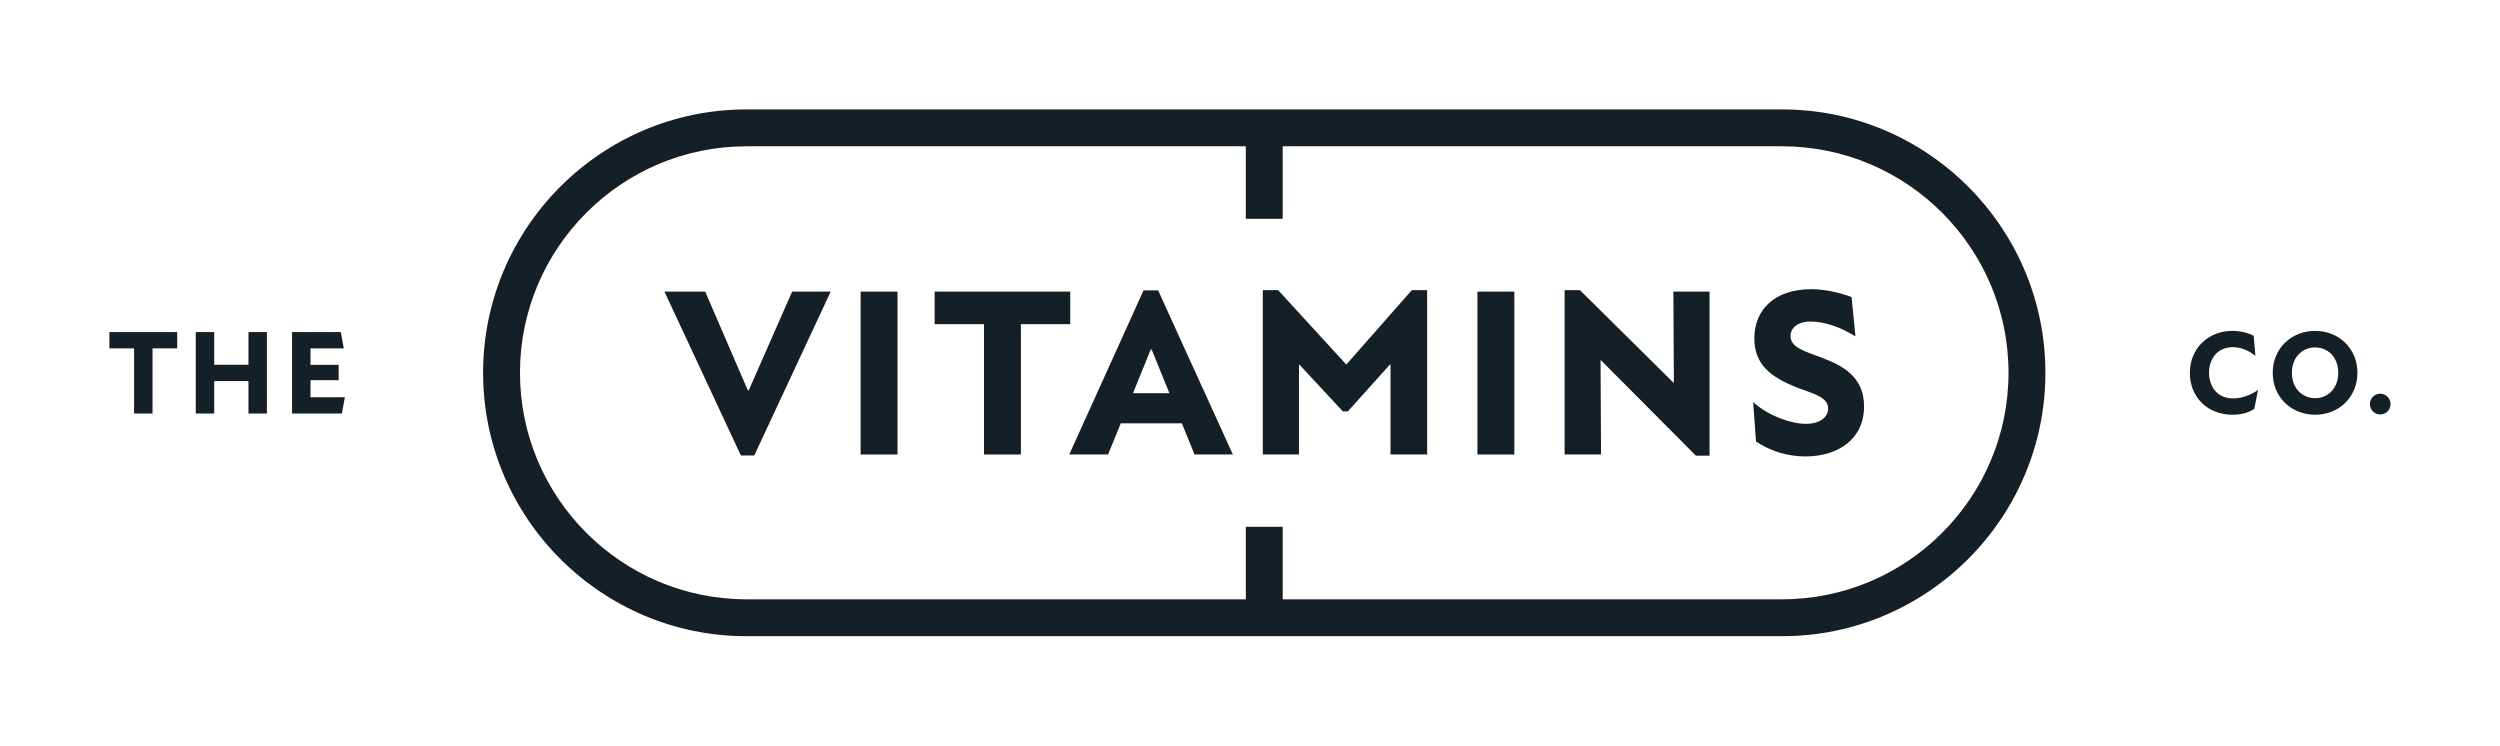
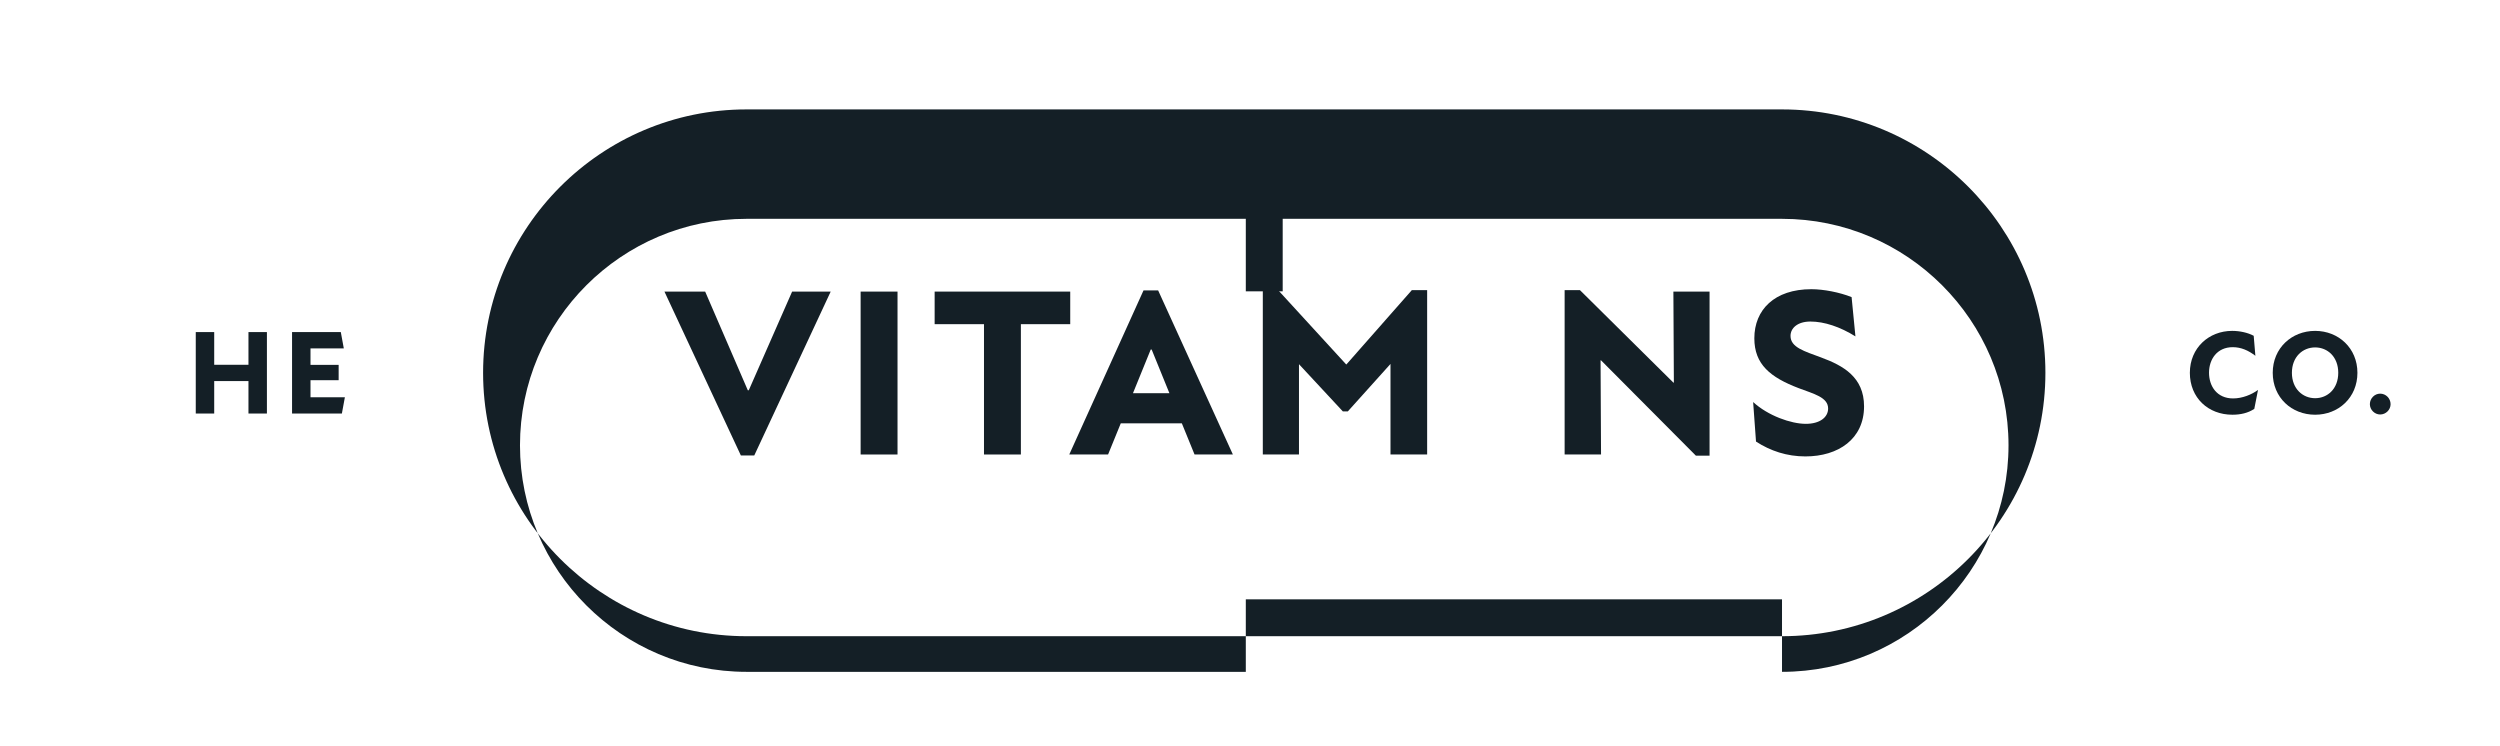
<svg xmlns="http://www.w3.org/2000/svg" viewBox="0 0 1574.48 469.579" height="469.579" width="1574.48" id="Layer_1">
  <defs>
    <style>.cls-1{fill:#141f26;stroke-width:0px;}</style>
  </defs>
  <polygon points="471.566 245.799 470.963 245.799 444.107 183.64 418.459 183.64 466.587 286.838 475.035 286.838 523.165 183.64 498.874 183.64 471.566 245.799" class="cls-1" />
  <rect height="102.596" width="23.235" y="183.64" x="542.014" class="cls-1" />
  <polygon points="674.022 183.64 588.628 183.64 588.628 204.16 619.708 204.16 619.708 286.237 642.943 286.237 642.943 204.16 674.022 204.16 674.022 183.64" class="cls-1" />
  <path d="M720.182,182.887l-46.768,103.349h24.44l7.996-19.615h38.472l7.996,19.615h24.14l-47.072-103.349h-9.204ZM713.545,247.613l11.164-27.462h.604l11.164,27.462h-22.932Z" class="cls-1" />
  <polygon points="847.961 229.509 847.809 229.509 804.962 182.736 795.306 182.736 795.306 286.237 818.086 286.237 818.086 229.358 845.697 259.078 848.865 259.078 875.72 229.206 875.72 286.237 898.804 286.237 898.804 182.736 889.148 182.736 847.961 229.509" class="cls-1" />
-   <rect height="102.596" width="23.235" y="183.64" x="930.477" class="cls-1" />
  <polygon points="1054.189 240.974 1053.885 240.974 995.046 182.736 985.39 182.736 985.39 286.237 1008.322 286.237 1008.022 226.943 1008.322 226.943 1068.069 286.99 1076.668 286.99 1076.668 183.64 1053.885 183.64 1054.189 240.974" class="cls-1" />
  <path d="M1146.965,225.134c-10.56-3.926-19.312-6.336-19.312-13.582,0-4.977,4.525-9.049,12.523-9.049,8.749,0,18.708,3.32,28.364,9.353l-2.415-24.743c-7.544-3.016-17.652-4.977-25.347-4.977-23.233,0-35.907,12.976-35.907,30.928,0,16.447,10.111,24.592,27.911,31.383,9.507,3.618,18.559,5.73,18.559,12.824,0,5.583-5.28,9.656-14.032,9.656-9.355,0-23.839-5.129-33.192-13.728l1.809,24.89c9.055,5.887,19.463,9.358,31.08,9.358,20.823,0,36.966-11.015,36.966-31.534,0-18.407-13.127-25.648-27.007-30.776Z" class="cls-1" />
-   <path d="M1122.294,68.905H470.137c-91.469,0-165.885,74.413-165.885,165.885,0,91.466,74.416,165.885,165.885,165.885h652.158c91.469,0,165.885-74.418,165.885-165.885,0-91.472-74.416-165.885-165.885-165.885ZM1122.294,377.442h-314.463v-45.676h-23.233v45.676h-314.463c-78.658,0-142.652-63.994-142.652-142.652s63.994-142.652,142.652-142.652h314.463v45.673h23.233v-45.673h314.463c78.658,0,142.652,63.994,142.652,142.652s-63.994,142.652-142.652,142.652Z" class="cls-1" />
-   <polygon points="68.903 219.401 84.443 219.401 84.443 260.438 96.061 260.438 96.061 219.401 111.601 219.401 111.601 209.141 68.903 209.141 68.903 219.401" class="cls-1" />
+   <path d="M1122.294,68.905H470.137c-91.469,0-165.885,74.413-165.885,165.885,0,91.466,74.416,165.885,165.885,165.885h652.158c91.469,0,165.885-74.418,165.885-165.885,0-91.472-74.416-165.885-165.885-165.885ZM1122.294,377.442h-314.463h-23.233v45.676h-314.463c-78.658,0-142.652-63.994-142.652-142.652s63.994-142.652,142.652-142.652h314.463v45.673h23.233v-45.673h314.463c78.658,0,142.652,63.994,142.652,142.652s-63.994,142.652-142.652,142.652Z" class="cls-1" />
  <polygon points="156.48 229.735 134.906 229.735 134.906 209.141 123.289 209.141 123.289 260.438 134.906 260.438 134.906 239.994 156.48 239.994 156.48 260.438 168.098 260.438 168.098 209.141 156.48 209.141 156.48 229.735" class="cls-1" />
  <polygon points="195.552 239.466 213.278 239.466 213.278 229.811 195.552 229.811 195.552 219.401 216.522 219.401 214.636 209.141 183.934 209.141 183.934 260.438 215.316 260.438 217.202 250.178 195.552 250.178 195.552 239.466" class="cls-1" />
  <path d="M1391.225,234.714c0-8.298,4.977-16.068,14.936-16.068,5.204,0,9.881,2.036,14.256,5.432l-1.056-12.598c-3.772-2.038-8.9-3.094-13.579-3.094-14.633,0-26.628,10.712-26.628,26.403,0,15.766,11.543,26.402,26.78,26.402,5.131,0,9.883-1.056,13.804-3.696l2.339-11.919c-3.999,2.942-9.883,5.356-15.691,5.356-10.184,0-15.161-7.694-15.161-16.218Z" class="cls-1" />
  <path d="M1458.055,208.387c-14.784,0-26.704,10.863-26.704,26.403,0,15.614,11.919,26.402,26.704,26.402,14.711,0,26.631-10.788,26.631-26.402,0-15.54-11.919-26.403-26.631-26.403ZM1458.055,250.782c-7.844,0-14.633-5.96-14.633-15.992,0-10.034,6.788-15.993,14.633-15.993,7.847,0,14.56,5.96,14.56,15.993,0,10.032-6.713,15.992-14.56,15.992Z" class="cls-1" />
  <path d="M1499.013,247.916c-3.544,0-6.488,3.016-6.488,6.638,0,3.47,2.943,6.488,6.488,6.488,3.62,0,6.564-3.018,6.564-6.488,0-3.622-2.943-6.638-6.564-6.638Z" class="cls-1" />
</svg>